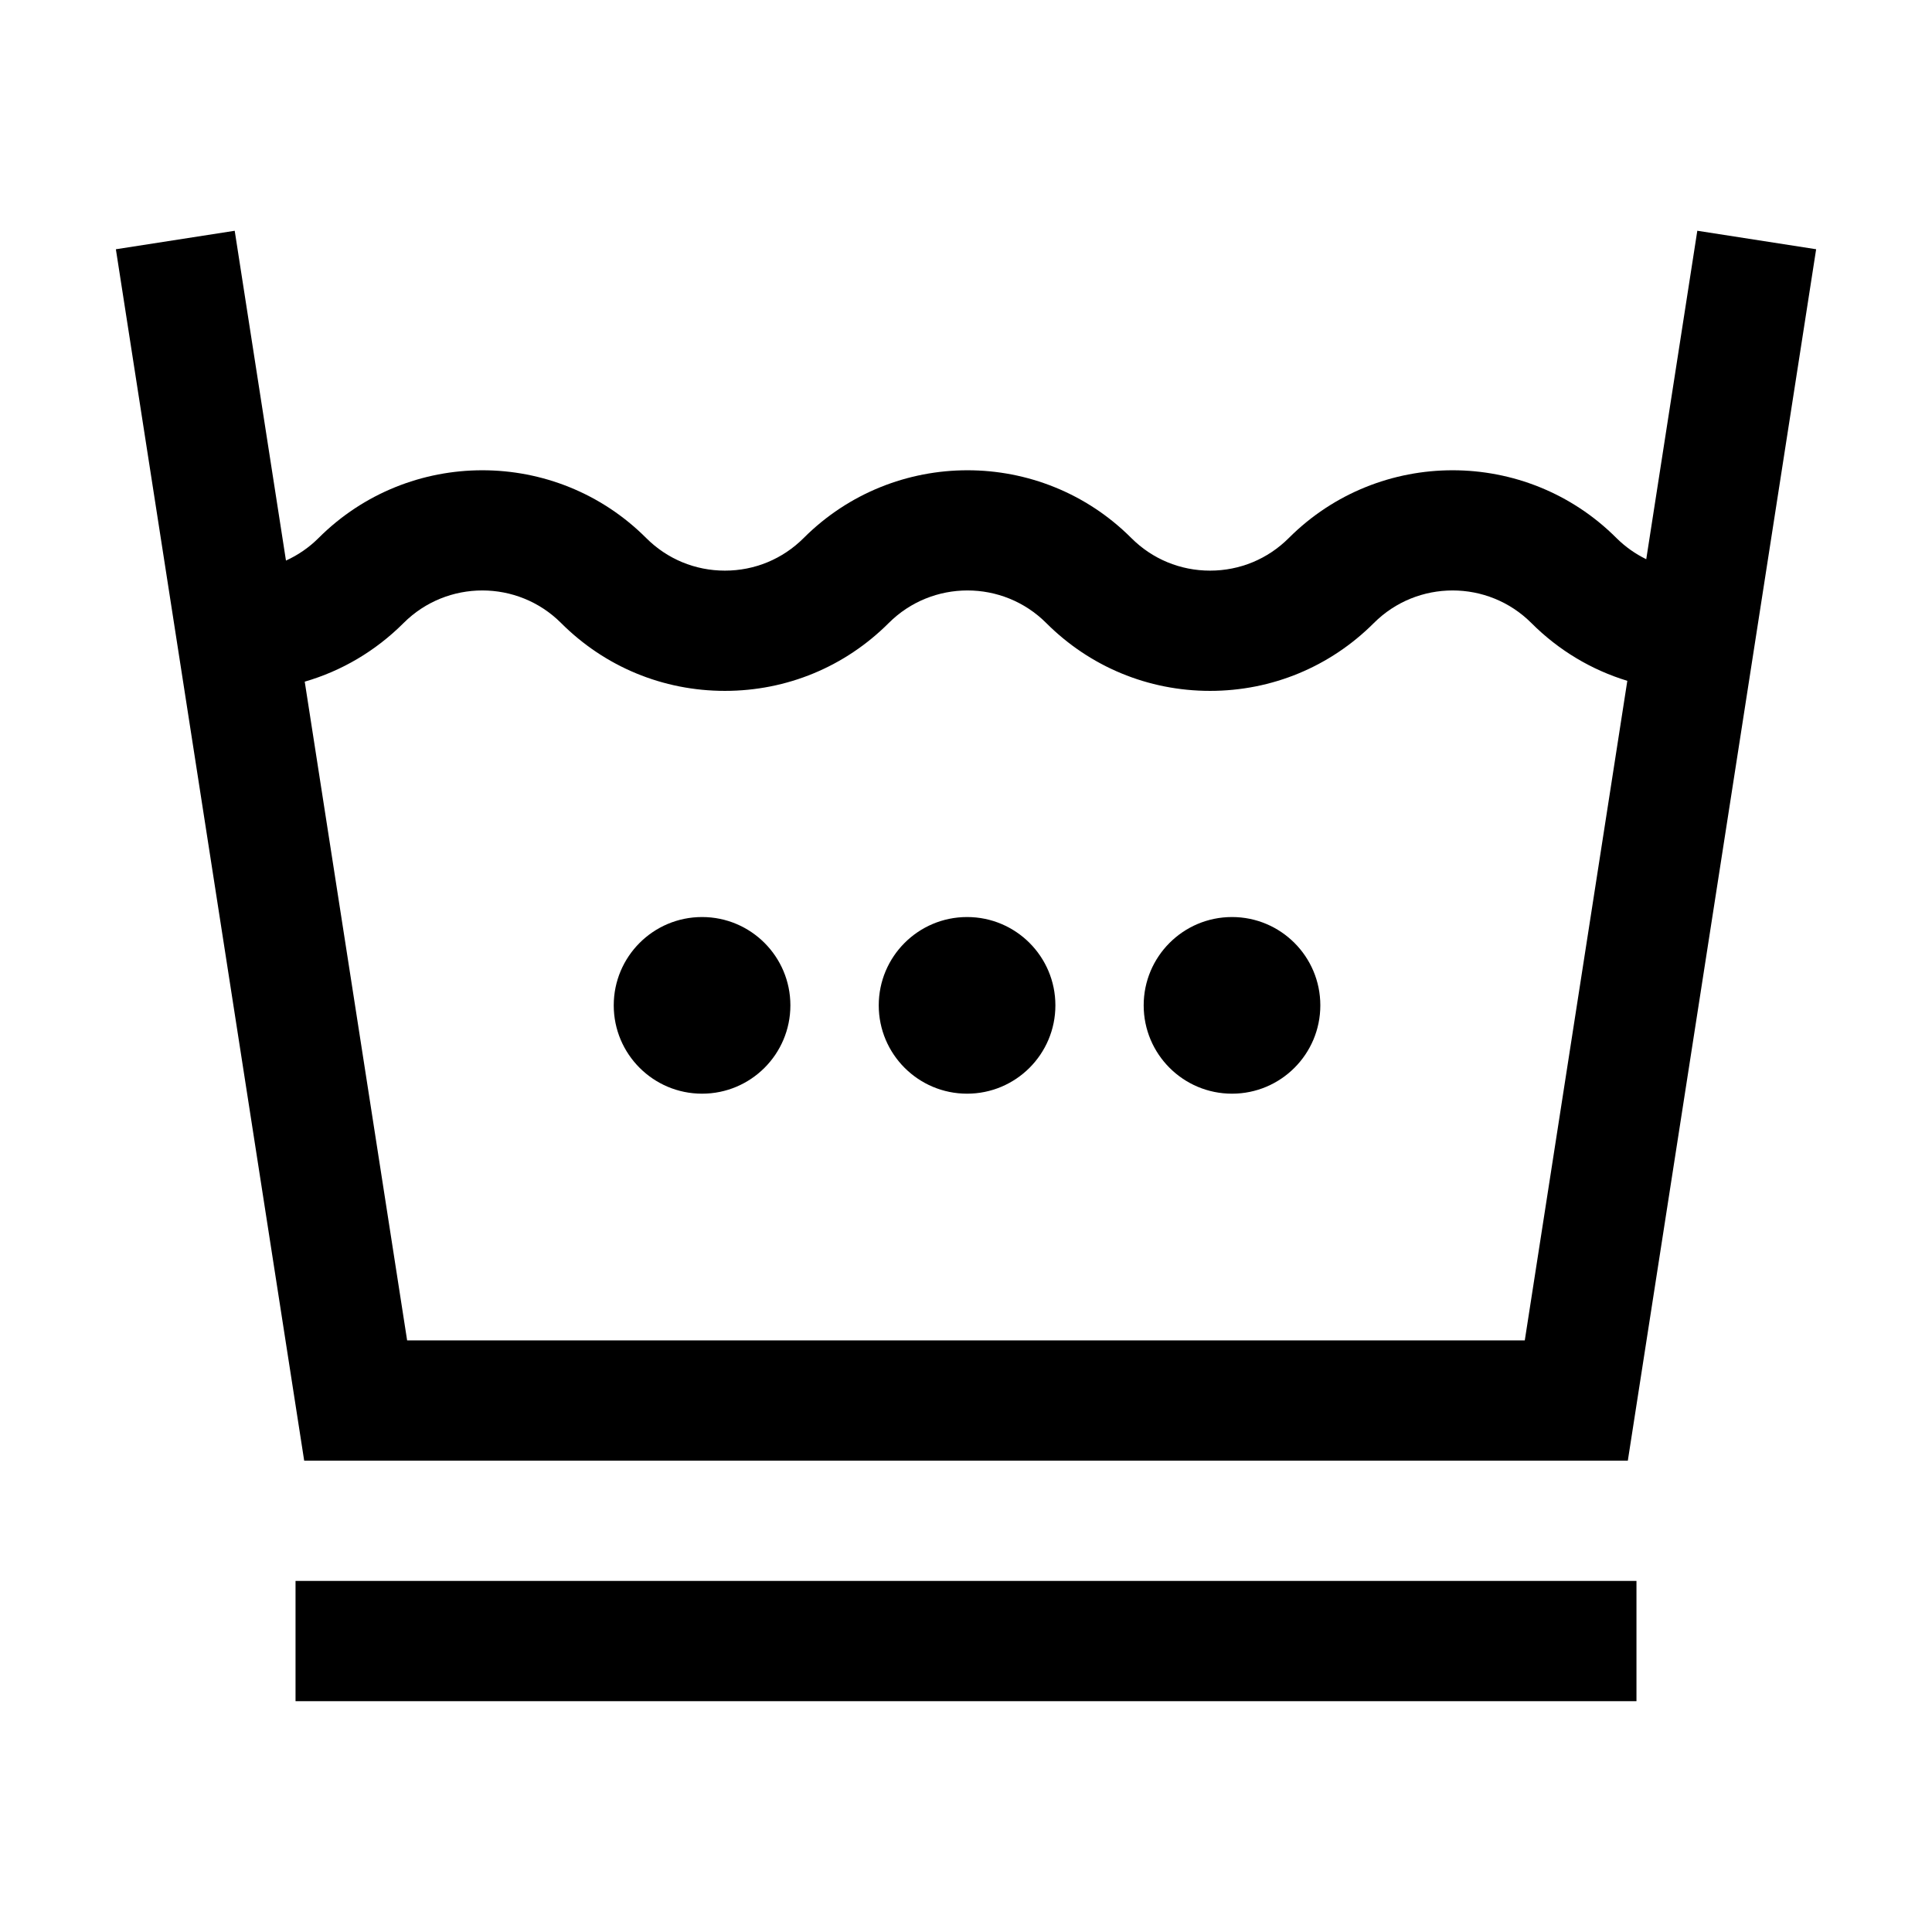
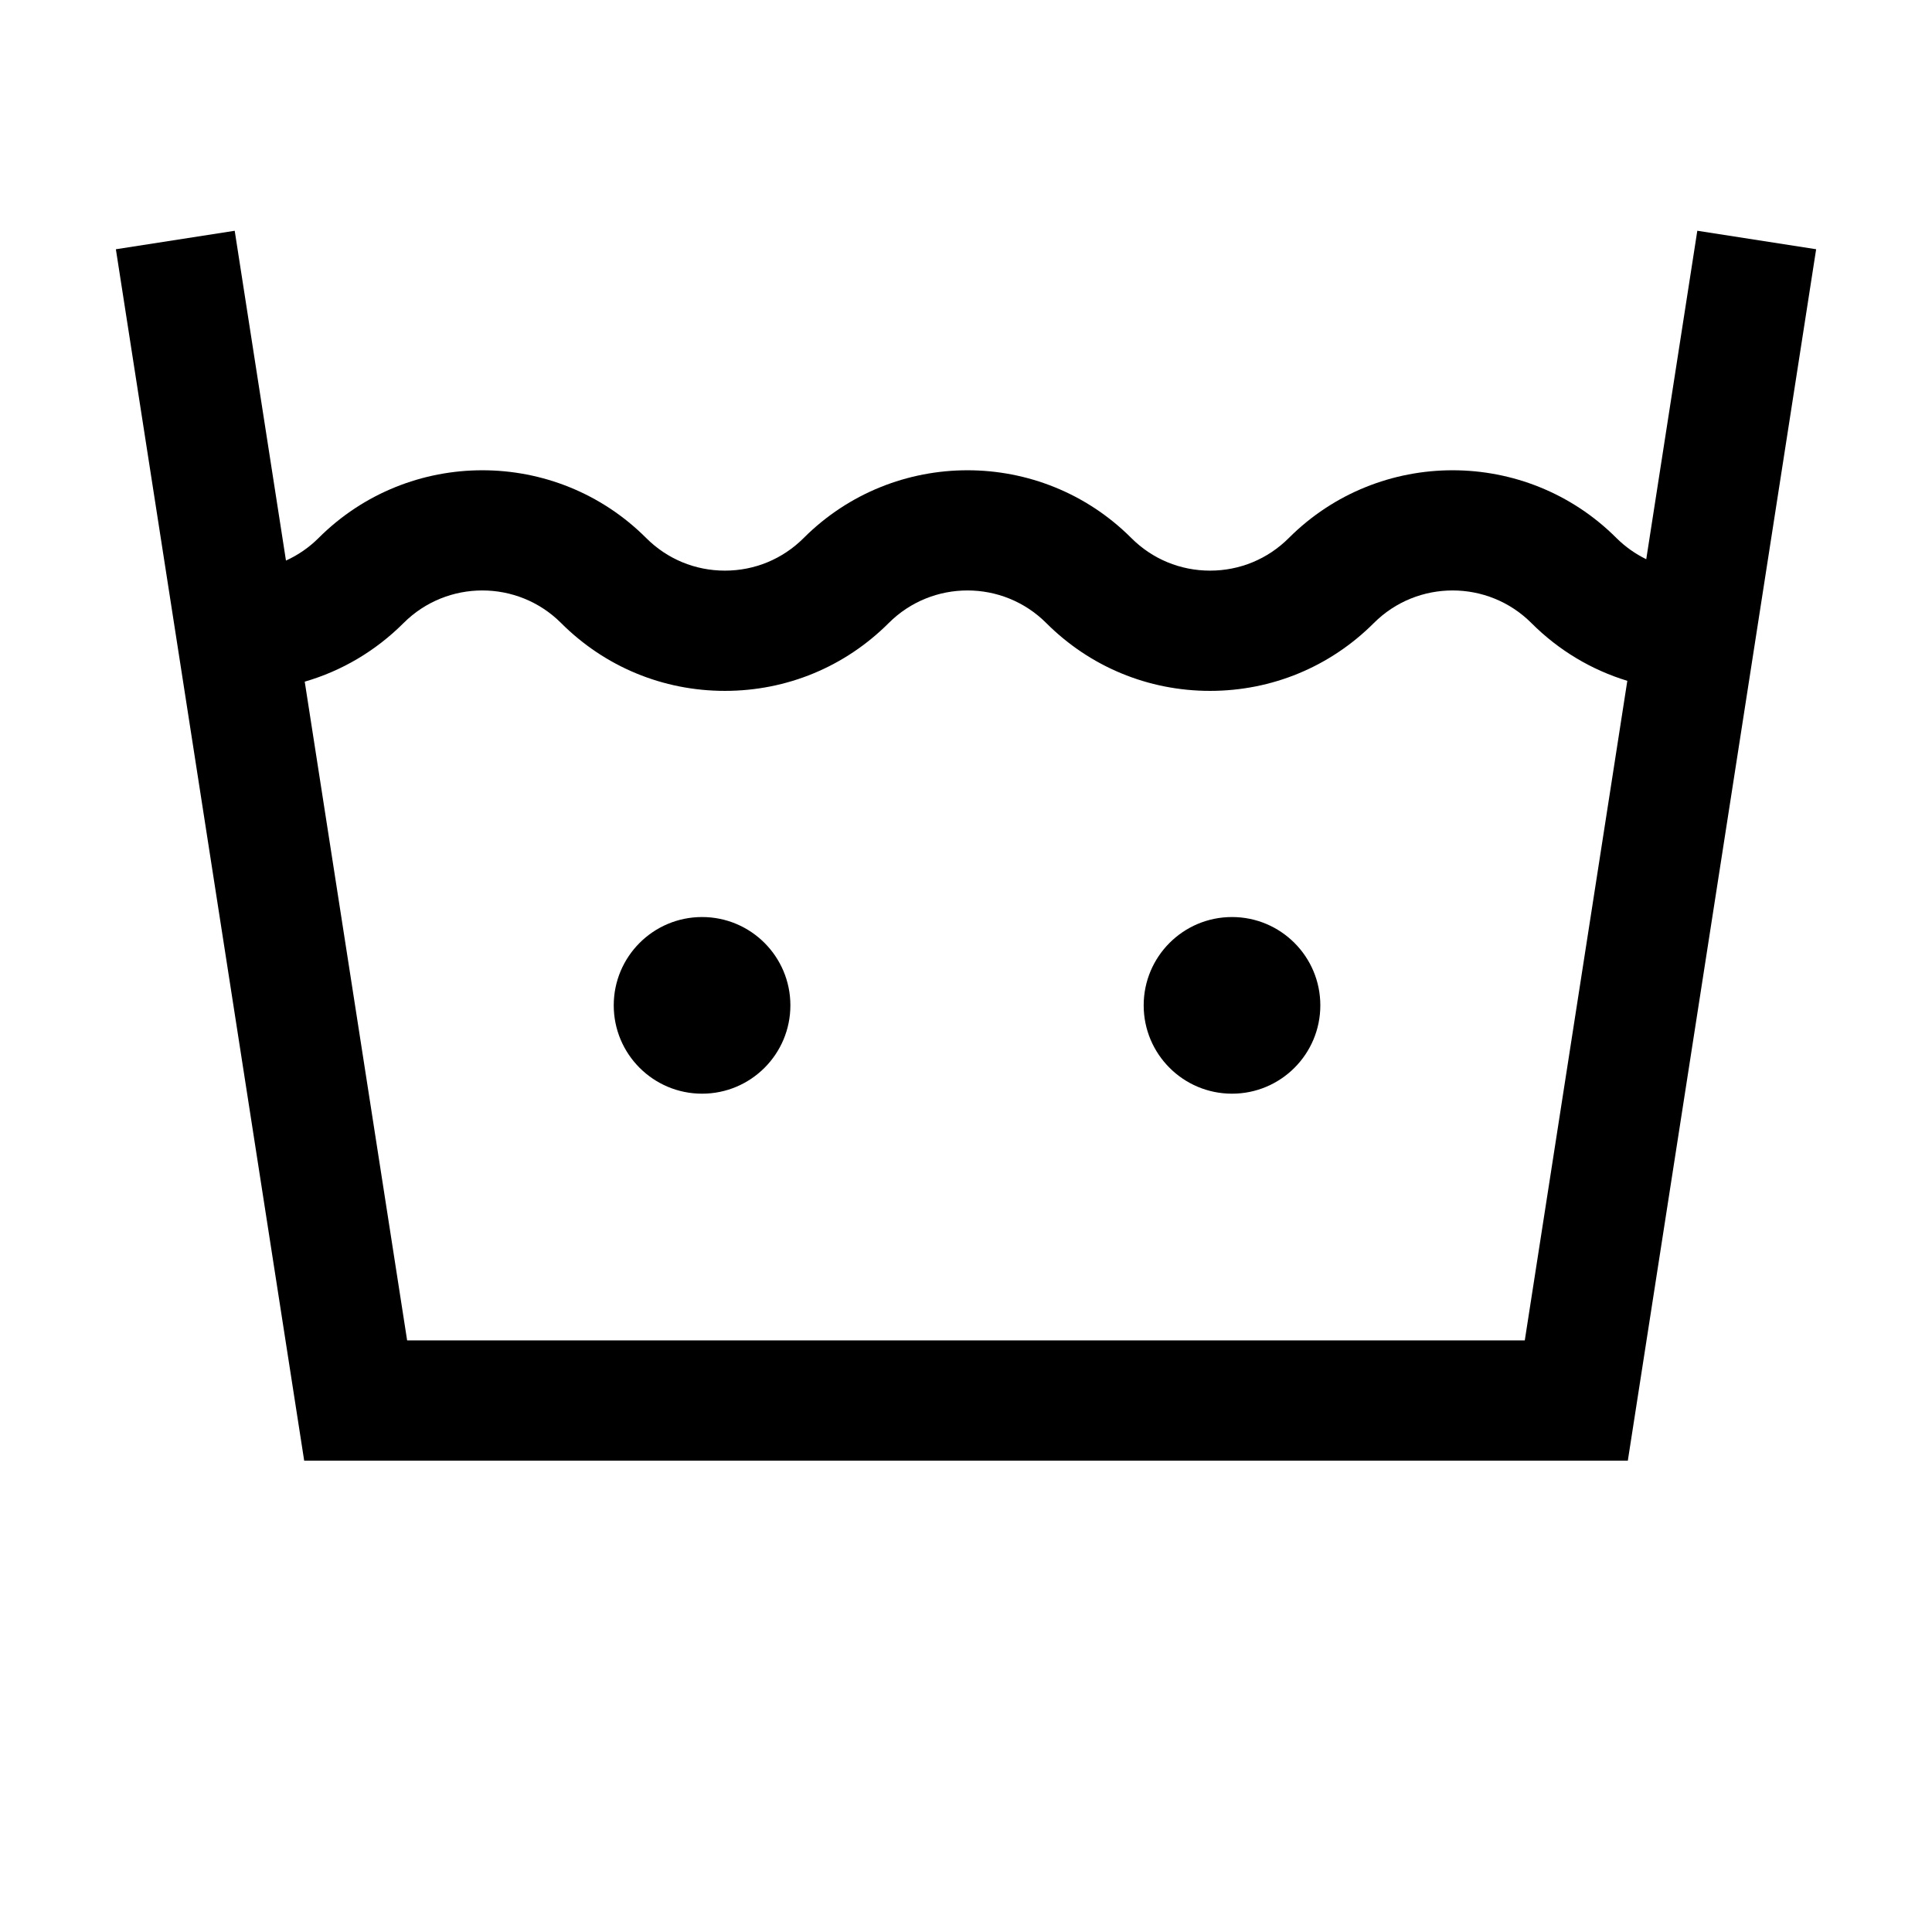
<svg xmlns="http://www.w3.org/2000/svg" fill="#000000" width="800px" height="800px" version="1.1" viewBox="144 144 512 512">
  <g>
-     <path d="m222.32 562.96h355.36v31.871h-355.36z" />
    <path d="m575.39 531.09 49.906-321.04-31.492-4.898-13.531 87.047c-2.887-1.414-5.562-3.285-7.906-5.621-23.938-23.938-62.887-23.938-86.82 0-5.578 5.578-12.988 8.645-20.871 8.645-7.883 0-15.297-3.066-20.871-8.645-23.938-23.938-62.887-23.938-86.82 0-5.578 5.578-12.988 8.645-20.871 8.645-7.883 0-15.297-3.066-20.871-8.645-23.938-23.938-62.879-23.938-86.816 0-2.543 2.543-5.477 4.535-8.641 5.981l-13.586-87.402-31.492 4.898 49.906 321.04 350.78 0.004zm-324.44-221.98c11.512-11.512 30.238-11.508 41.746 0 11.598 11.598 27.008 17.98 43.41 17.98 16.398 0 31.816-6.383 43.414-17.98 11.512-11.512 30.238-11.508 41.746 0 11.598 11.598 27.016 17.98 43.41 17.98 16.398 0 31.816-6.387 43.41-17.98 11.512-11.512 30.238-11.508 41.746 0 7.219 7.227 15.93 12.426 25.426 15.316l-27.172 174.79h-296.19l-27.137-174.57c9.785-2.836 18.758-8.105 26.191-15.535z" />
    <path d="m353.46 410.43c0 12.926-10.477 23.406-23.406 23.406-12.926 0-23.406-10.48-23.406-23.406 0-12.93 10.48-23.406 23.406-23.406 12.93 0 23.406 10.477 23.406 23.406" />
-     <path d="m423.69 410.43c0 12.926-10.48 23.406-23.406 23.406-12.93 0-23.406-10.48-23.406-23.406 0-12.93 10.477-23.406 23.406-23.406 12.926 0 23.406 10.477 23.406 23.406" />
    <path d="m493.9 410.43c0 12.926-10.477 23.406-23.406 23.406-12.926 0-23.406-10.48-23.406-23.406 0-12.93 10.48-23.406 23.406-23.406 12.93 0 23.406 10.477 23.406 23.406" />
  </g>
</svg>